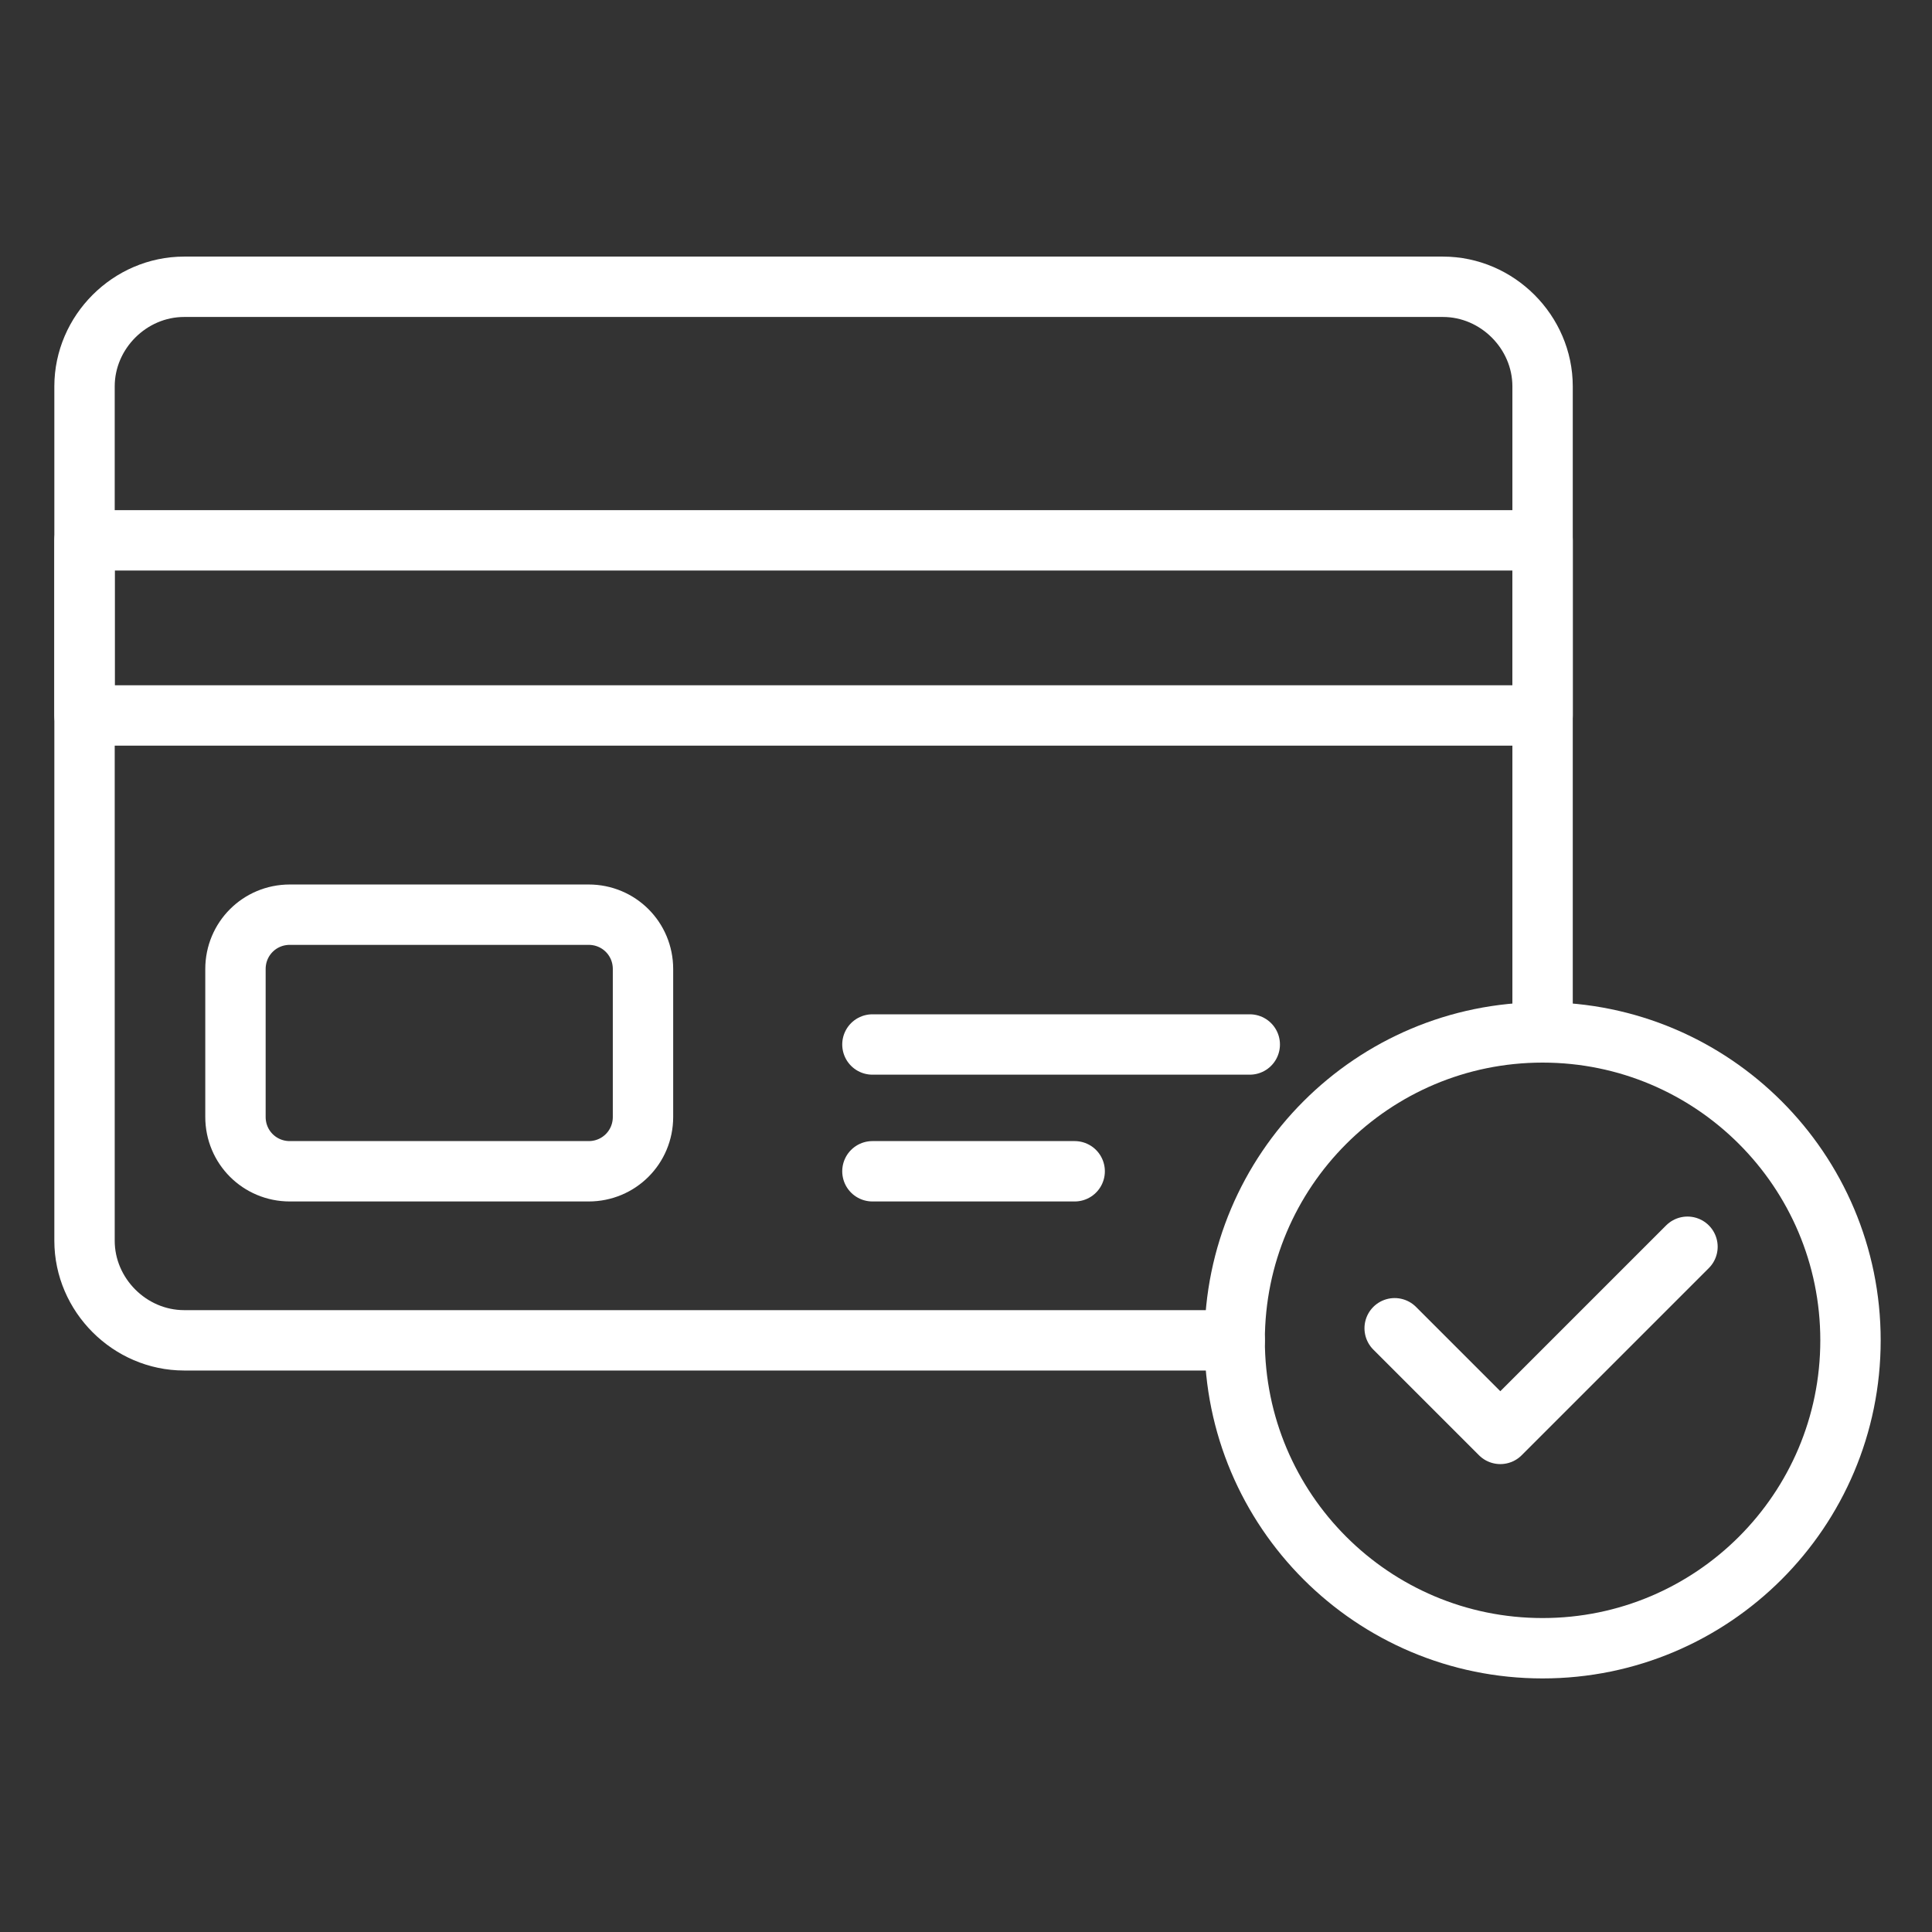
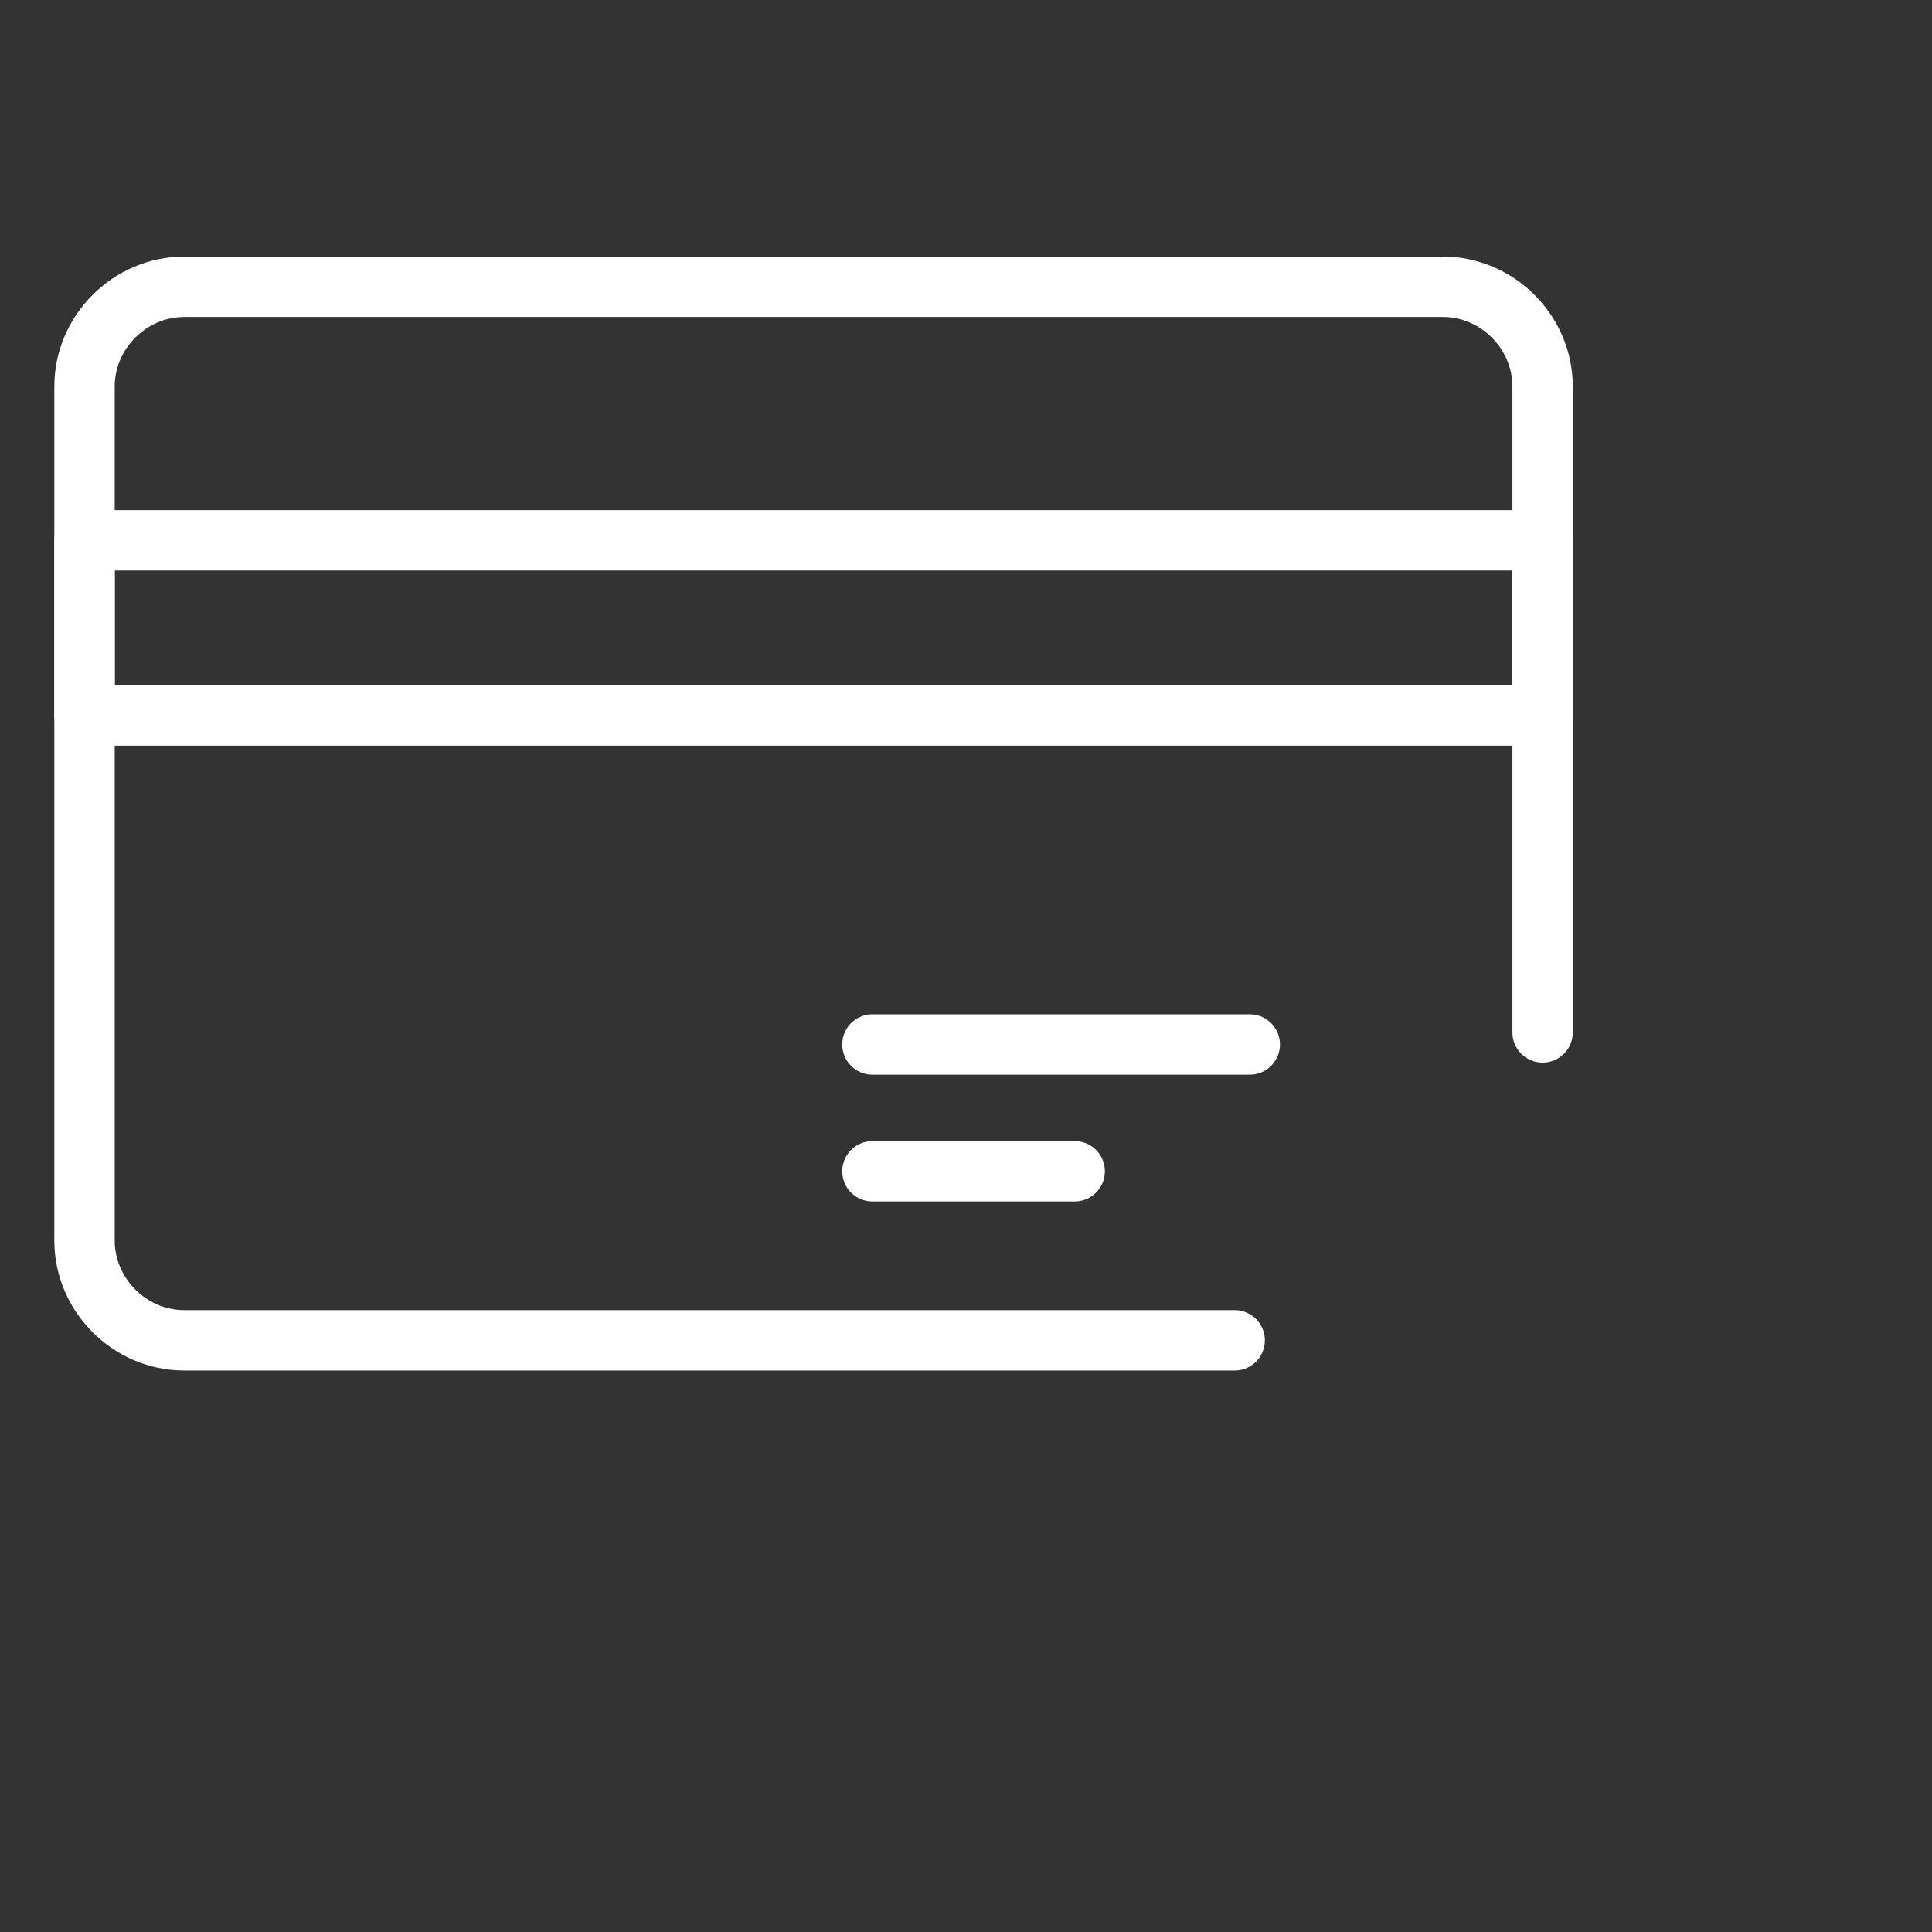
<svg xmlns="http://www.w3.org/2000/svg" width="64" height="64" viewBox="0 0 64 64" fill="none">
  <rect x="0" y="0" width="64" height="64" fill="#333333" stroke="none" />
  <path d="M40.9 44.4H6.1C4.3 44.4 2.8 42.9 2.8 41.1V12.8C2.8 11 4.3 9.5 6.1 9.5H47.8C49.6 9.5 51.1 11 51.1 12.8V34.2" stroke="white" stroke-width="2" stroke-miterlimit="10" stroke-linecap="round" stroke-linejoin="round" />
  <path d="M51.1 17.9H2.8V23.7H51.1V17.9Z" stroke="white" stroke-width="2" stroke-miterlimit="10" stroke-linecap="round" stroke-linejoin="round" />
-   <path d="M51.1 54.6C56.733 54.6 61.3 50.033 61.3 44.4C61.3 38.767 56.733 34.2 51.1 34.2C45.467 34.2 40.9 38.767 40.9 44.4C40.9 50.033 45.467 54.6 51.1 54.6Z" stroke="white" stroke-width="2" stroke-miterlimit="10" stroke-linecap="round" stroke-linejoin="round" />
-   <path d="M46.2 44L49.7 47.5L55.9 41.3" stroke="white" stroke-width="2" stroke-miterlimit="10" stroke-linecap="round" stroke-linejoin="round" />
-   <path d="M19.5 38.8H9.6C8.6 38.8 7.8 38 7.8 37V32.1C7.8 31.1 8.6 30.3 9.6 30.3H19.5C20.5 30.3 21.3 31.1 21.3 32.1V37C21.3 38 20.5 38.8 19.5 38.8Z" stroke="white" stroke-width="2" stroke-miterlimit="10" stroke-linecap="round" stroke-linejoin="round" />
  <path d="M28.9 34.6H41.4" stroke="white" stroke-width="2" stroke-miterlimit="10" stroke-linecap="round" stroke-linejoin="round" />
  <path d="M28.9 38.8H35.6" stroke="white" stroke-width="2" stroke-miterlimit="10" stroke-linecap="round" stroke-linejoin="round" />
</svg>